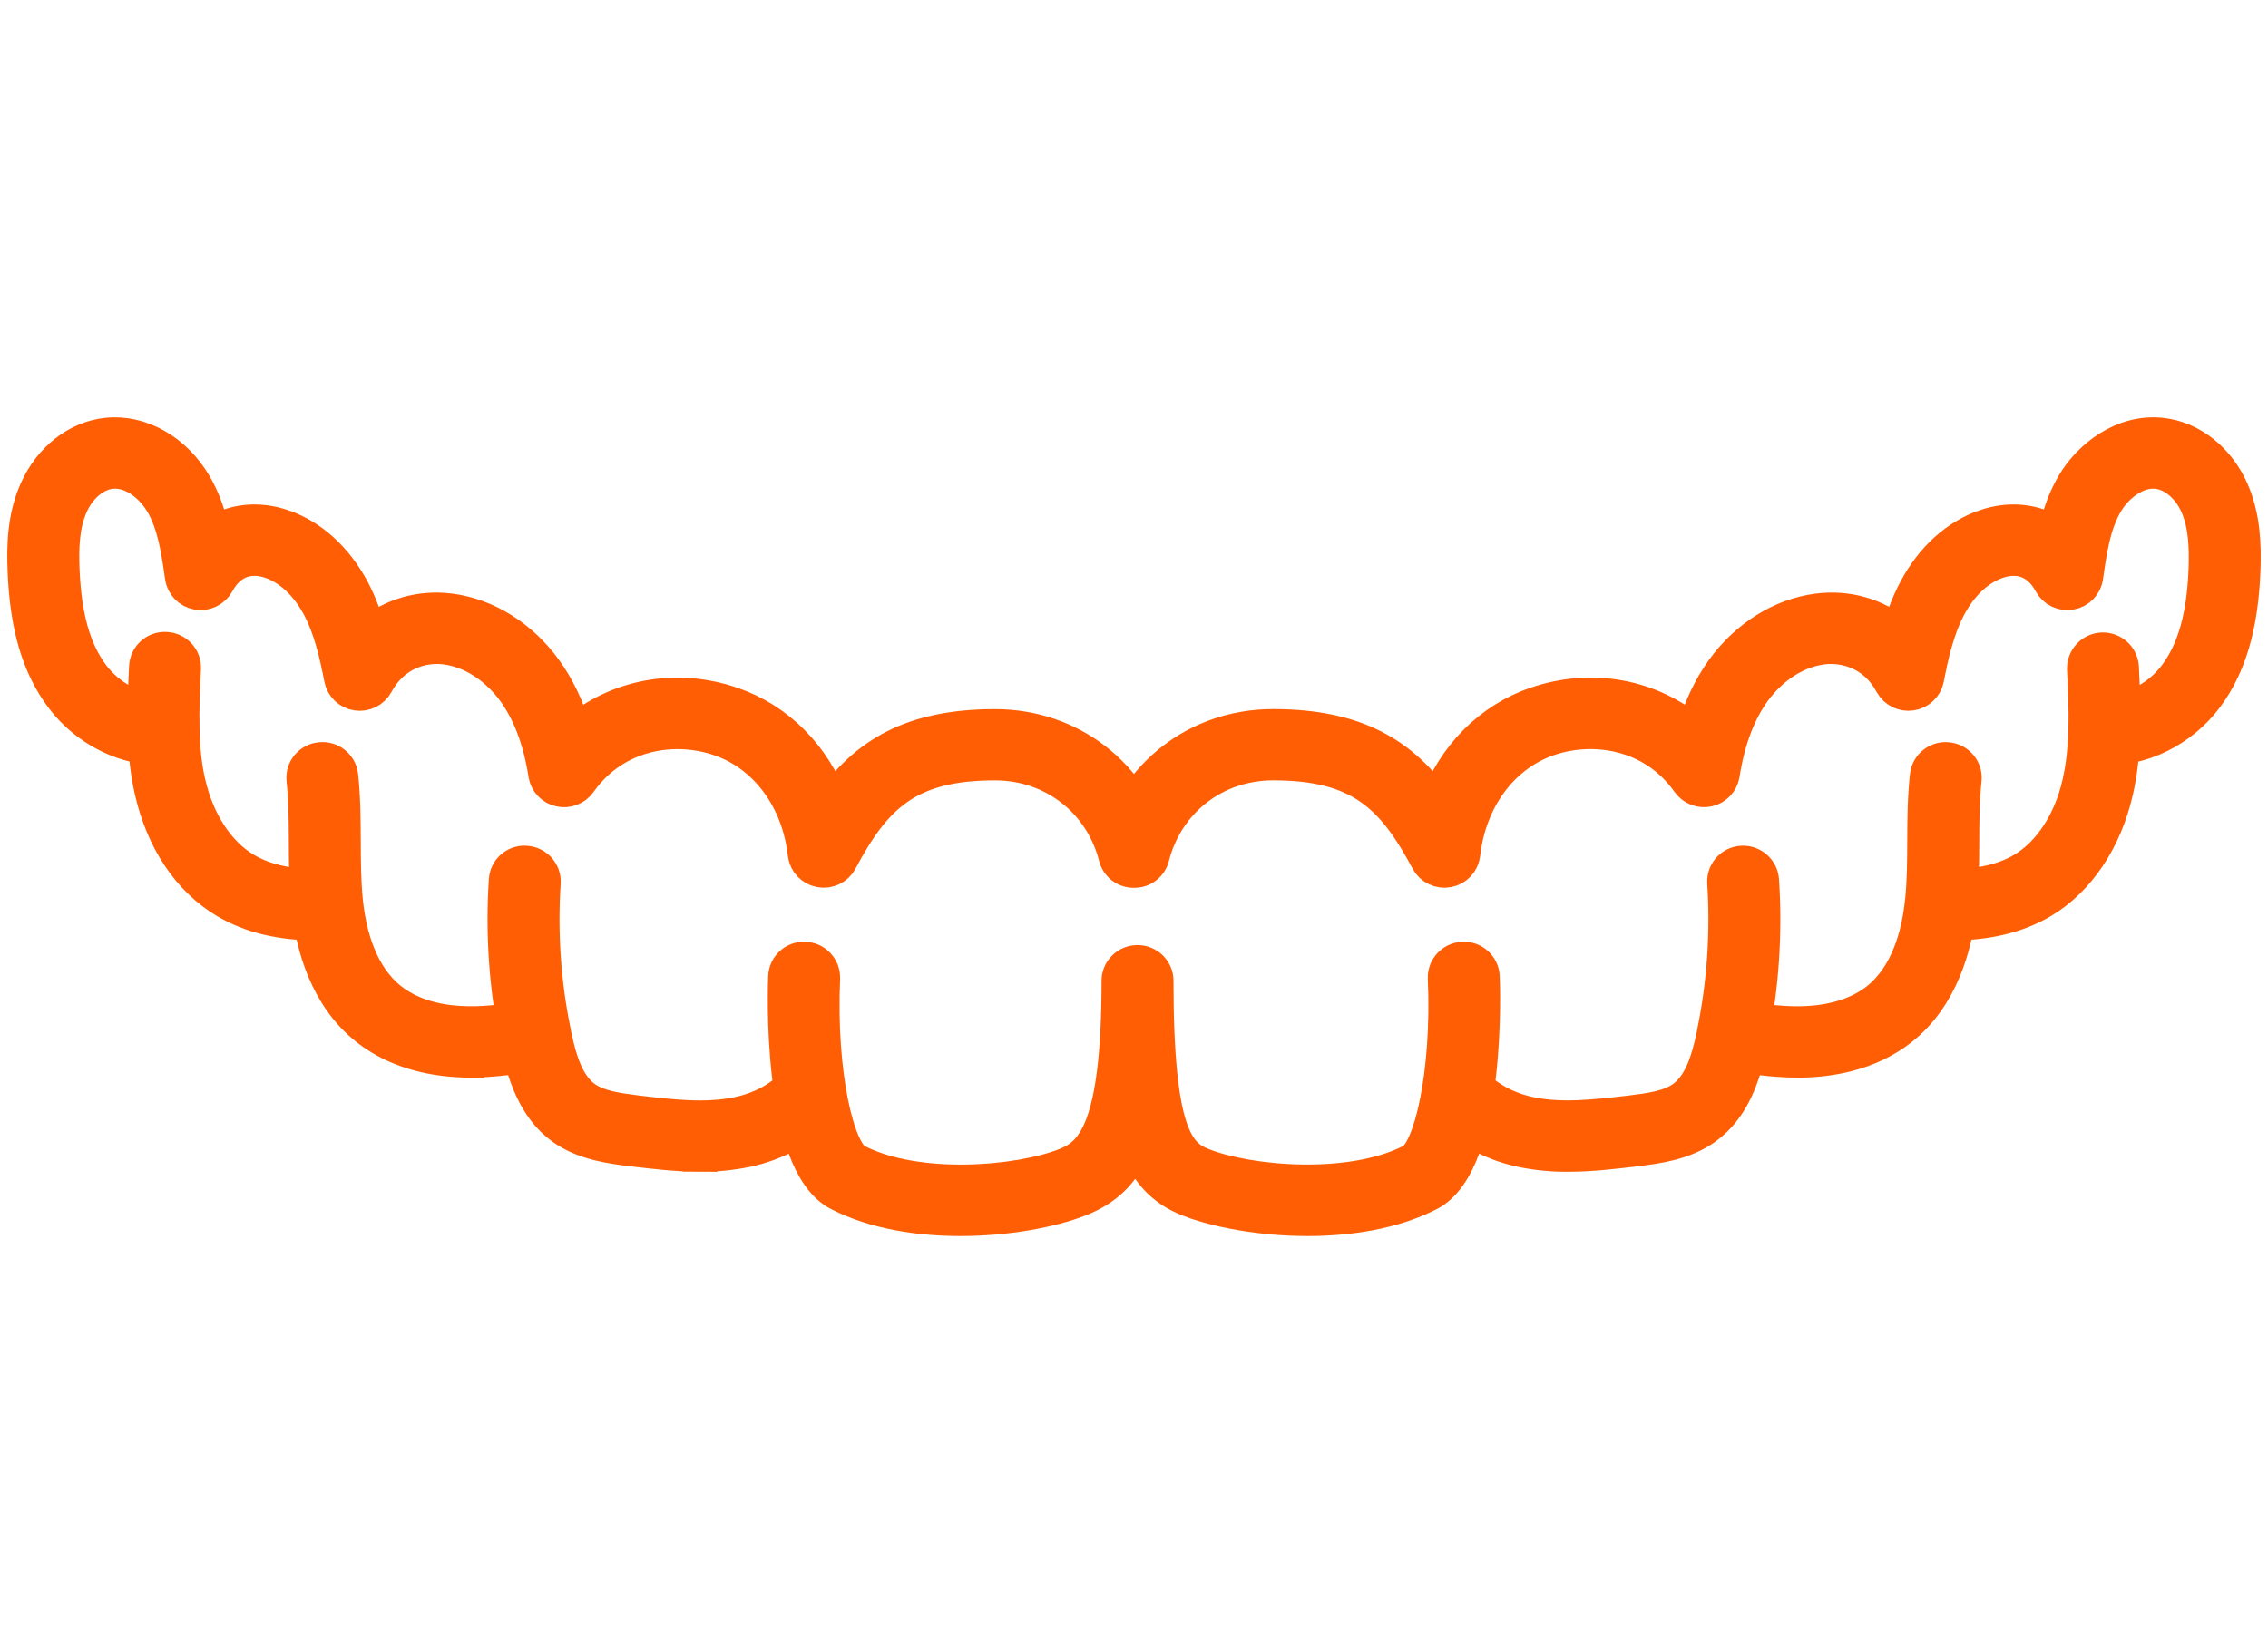
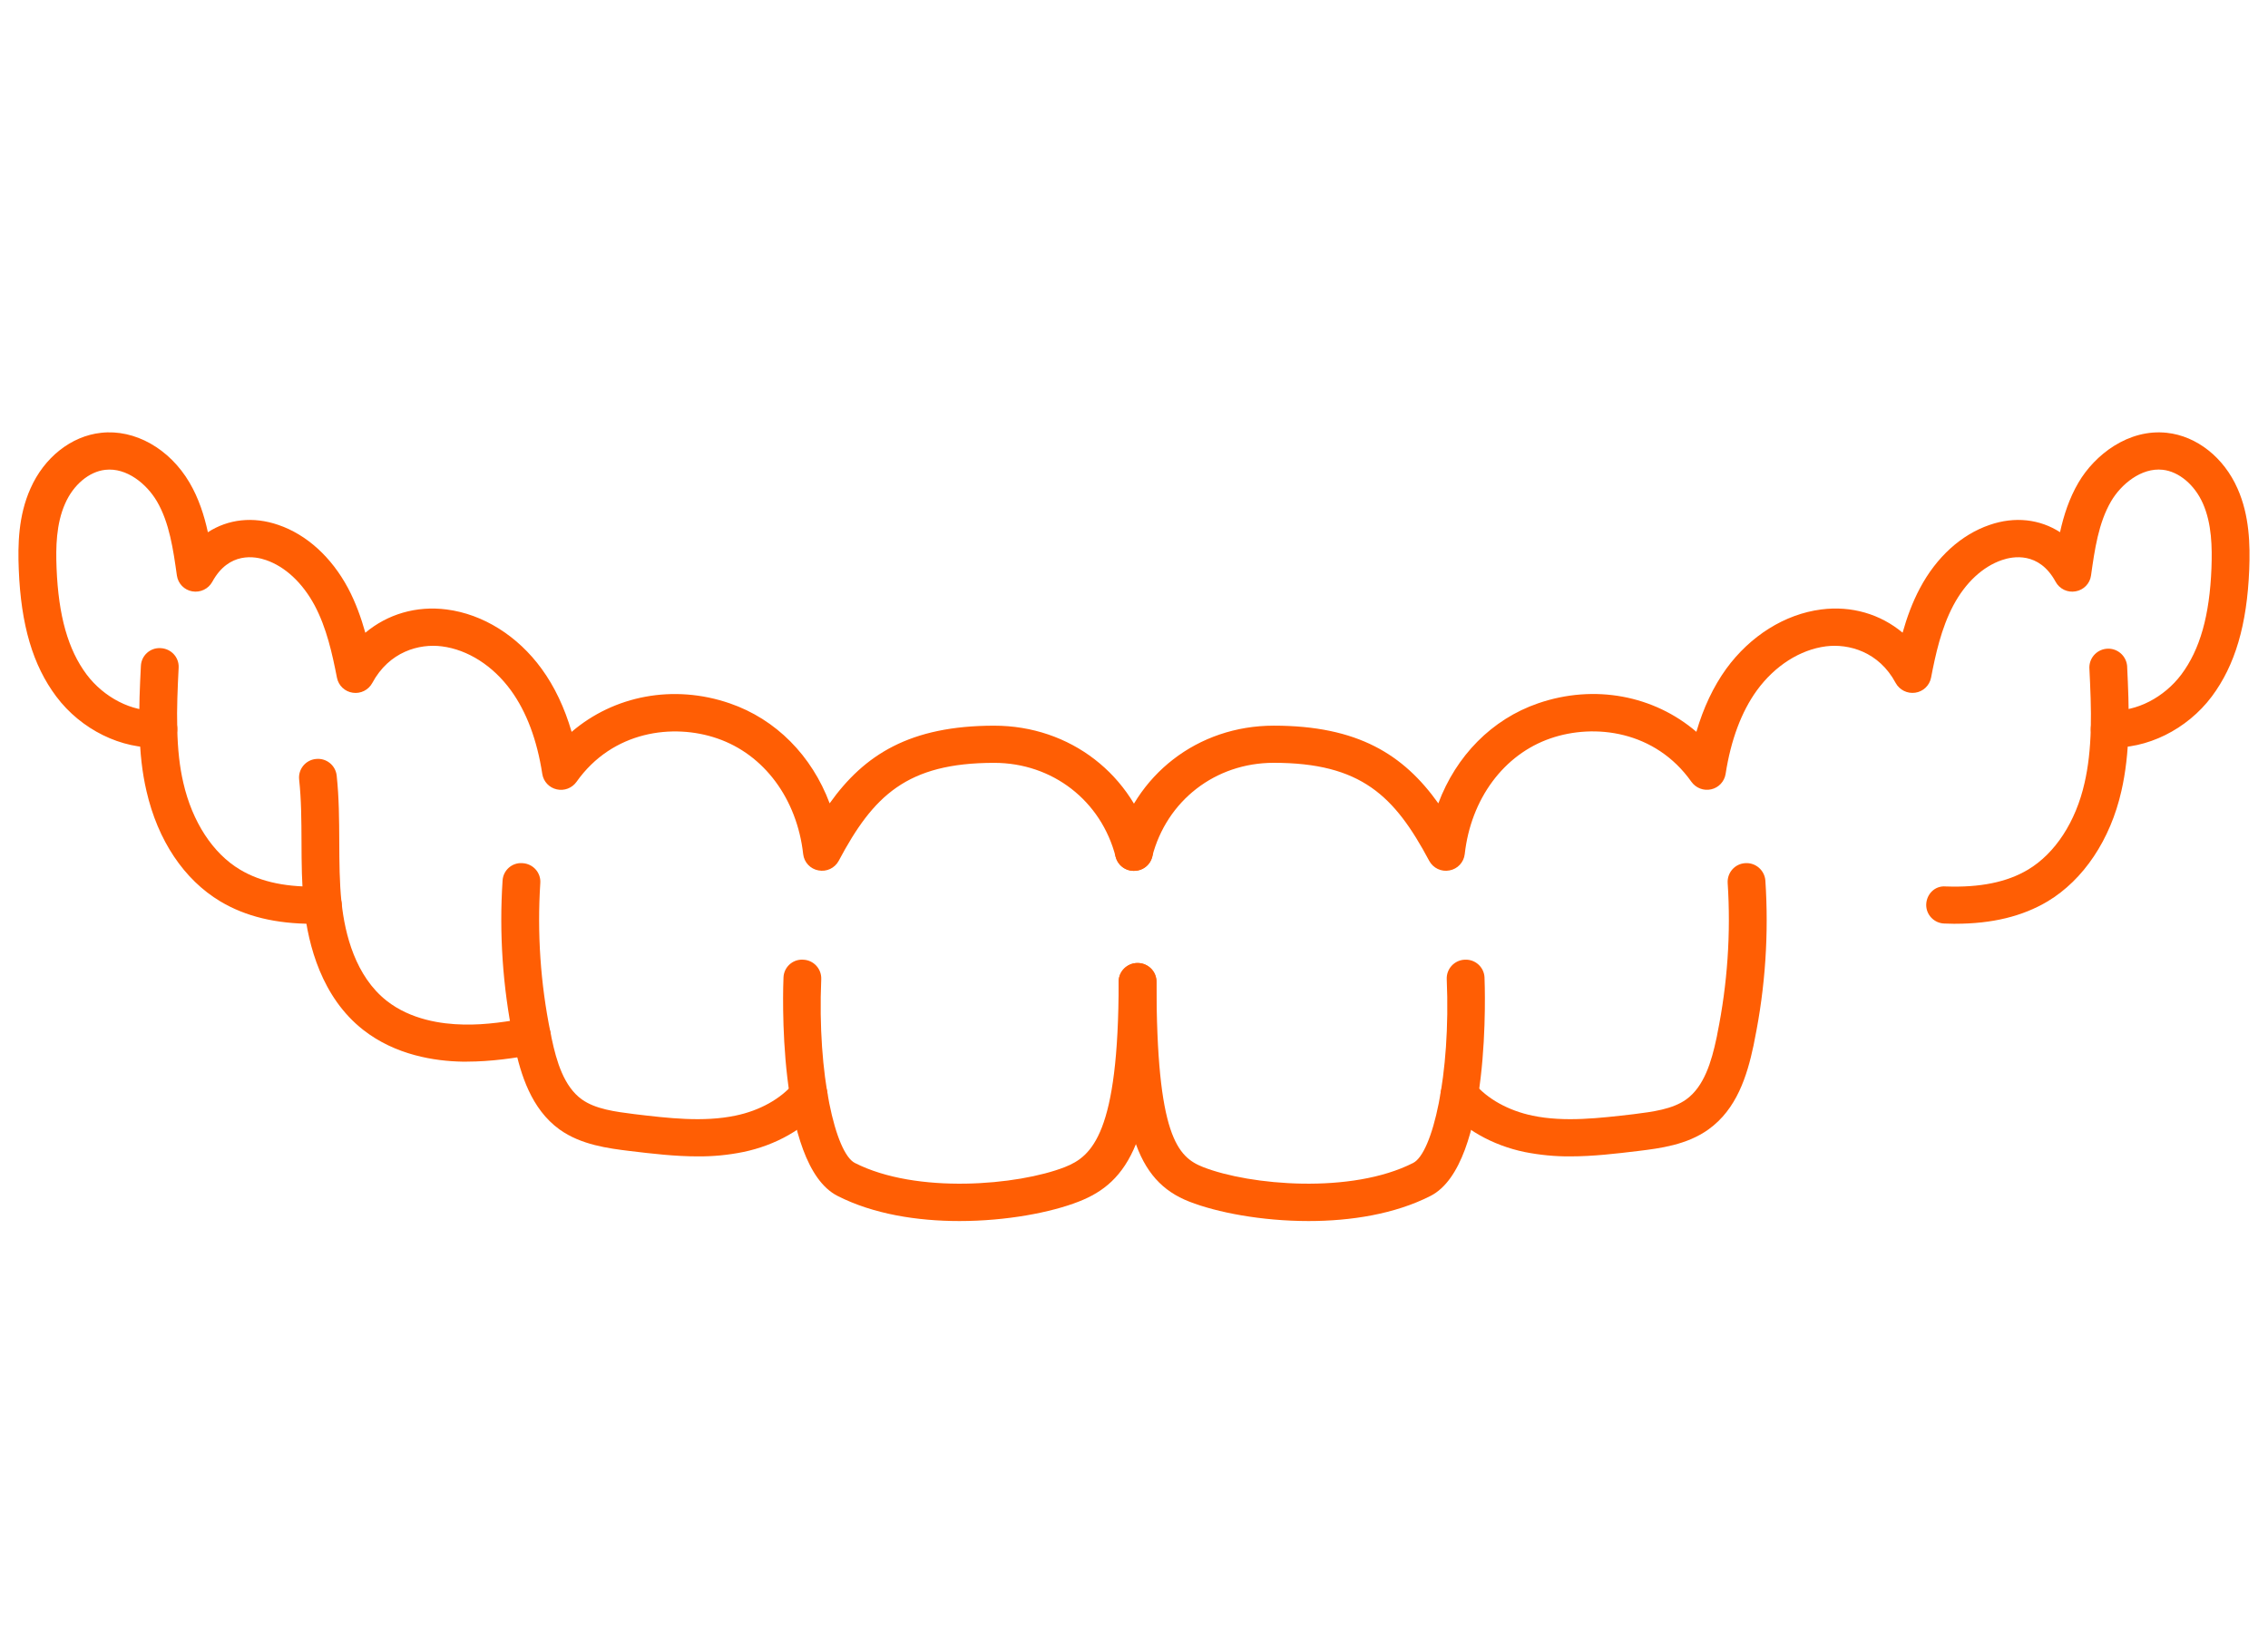
<svg xmlns="http://www.w3.org/2000/svg" version="1.1" id="Layer_1" x="0px" y="0px" width="99px" height="72px" viewBox="0 0 99 72" xml:space="preserve">
  <path fill="#FF5E04" d="M49.5,38.021c-0.448,0.008-0.817-0.349-0.826-0.795c-0.001-0.072,0.007-0.146,0.025-0.216  c0.819-3.188,3.592-5.329,6.9-5.329c3.67,0,5.666,1.261,7.185,3.392c0.776-2.075,2.337-3.674,4.358-4.368  c2.459-0.847,5.059-0.34,6.906,1.245c0.309-1.055,0.743-1.974,1.301-2.749c1.051-1.444,2.563-2.389,4.148-2.593  c1.329-0.172,2.586,0.206,3.553,1.014c0.184-0.649,0.42-1.313,0.76-1.948c0.72-1.354,1.799-2.333,3.035-2.756  c1.106-0.384,2.199-0.251,3.077,0.317c0.162-0.735,0.4-1.476,0.804-2.165c0.711-1.216,2.182-2.357,3.86-2.174  c1.302,0.14,2.488,1.076,3.087,2.44c0.52,1.174,0.549,2.442,0.508,3.524c-0.097,2.418-0.615,4.181-1.633,5.546  c-1.084,1.446-2.848,2.315-4.508,2.226c-0.451-0.022-0.799-0.404-0.775-0.854c0-0.001,0-0.001,0-0.002  c0.027-0.451,0.418-0.792,0.869-0.764c1.11,0.076,2.336-0.566,3.084-1.565c0.815-1.093,1.233-2.569,1.314-4.647  c0.033-0.9,0.016-1.939-0.373-2.817c-0.361-0.819-1.051-1.397-1.756-1.473c-0.938-0.103-1.82,0.639-2.25,1.372  c-0.555,0.948-0.719,2.115-0.879,3.247c-0.049,0.351-0.322,0.629-0.672,0.688c-0.351,0.065-0.703-0.104-0.873-0.417  c-0.727-1.337-1.879-1.108-2.342-0.949c-0.843,0.288-1.596,0.991-2.121,1.978c-0.531,0.999-0.781,2.155-0.975,3.162  c-0.068,0.341-0.346,0.603-0.689,0.651c-0.344,0.051-0.687-0.118-0.854-0.423c-0.734-1.373-2.055-1.723-3.041-1.601  c-1.137,0.146-2.234,0.848-3.02,1.926c-0.674,0.933-1.133,2.161-1.364,3.65c-0.054,0.33-0.304,0.595-0.628,0.667  c-0.328,0.075-0.668-0.055-0.864-0.329c-1.576-2.23-4.226-2.559-6.151-1.895c-2.037,0.701-3.474,2.638-3.744,5.056  c-0.041,0.356-0.313,0.646-0.666,0.709c-0.355,0.07-0.713-0.101-0.885-0.42c-1.512-2.838-2.977-4.278-6.789-4.278  c-2.543,0-4.672,1.649-5.304,4.104c-0.097,0.362-0.424,0.612-0.799,0.612H49.5L49.5,38.021z M57.122,53.309  c-2.056,0-4-0.375-5.209-0.848c-2.332-0.913-3.082-3.248-3.082-9.605c0-0.447,0.37-0.813,0.824-0.813  c0.457,0,0.826,0.364,0.826,0.813c0,6.75,0.924,7.66,2.039,8.098c2.039,0.797,6.474,1.189,9.166-0.182  c0.84-0.429,1.646-3.83,1.465-8.027c-0.016-0.45,0.336-0.829,0.787-0.846c0.002,0,0.004,0,0.004,0  c0.449-0.024,0.834,0.319,0.858,0.771c0,0.002,0,0.004,0,0.006c0.013,0.332,0.32,8.172-2.356,9.536  C60.883,53.008,58.957,53.309,57.122,53.309L57.122,53.309z" />
  <path fill="#FF5E04" d="M68.545,50.486c-0.667,0.006-1.334-0.061-1.986-0.189c-1.416-0.292-2.691-1.016-3.494-1.986  c-0.283-0.34-0.236-0.846,0.104-1.129c0.004-0.004,0.01-0.007,0.016-0.012c0.354-0.284,0.868-0.23,1.16,0.115  c0.568,0.688,1.499,1.205,2.557,1.424c1.397,0.291,2.924,0.107,4.398-0.064c0.842-0.106,1.704-0.215,2.305-0.646  c0.785-0.563,1.106-1.662,1.319-2.665l0.021-0.098c0.009-0.038,0.017-0.076,0.021-0.117c0.439-2.16,0.592-4.371,0.448-6.573  c-0.024-0.45,0.315-0.836,0.769-0.862c0,0,0,0,0.002,0c0.449-0.029,0.84,0.309,0.875,0.76c0.153,2.326-0.002,4.662-0.468,6.947  c-0.002,0.029-0.021,0.104-0.034,0.178l-0.016,0.08c-0.281,1.32-0.73,2.774-1.966,3.66c-0.945,0.678-2.117,0.825-3.062,0.941  c-0.979,0.118-1.972,0.236-2.971,0.236H68.545z" />
-   <path fill="#FF5E04" d="M78.629,46.352c-1.119,0-2.184-0.17-2.999-0.322c-0.442-0.077-0.737-0.498-0.659-0.941  c0-0.002,0-0.004,0-0.005c0.088-0.444,0.521-0.733,0.965-0.647c0.783,0.146,1.826,0.313,2.85,0.295  c0.945-0.021,2.288-0.213,3.335-1.035c1.362-1.073,1.819-2.911,1.966-4.268c0.002-0.021,0.004-0.042,0.01-0.062  c0.088-0.856,0.092-1.716,0.094-2.621c0.004-0.941,0.009-1.917,0.119-2.889c0.051-0.449,0.459-0.771,0.907-0.719l0,0  c0.451,0.048,0.78,0.449,0.729,0.894c-0.098,0.89-0.103,1.779-0.105,2.722c-0.004,0.906-0.007,1.847-0.104,2.782  c-0.002,0.029-0.008,0.063-0.01,0.088c-0.183,1.66-0.776,3.923-2.574,5.339c-1.408,1.108-3.135,1.366-4.334,1.39l-0.188,0.002  h-0.002V46.352z" />
  <path fill="#FF5E04" d="M85.346,40.332c-0.152,0-0.311-0.004-0.471-0.012c-0.452-0.012-0.809-0.389-0.794-0.838V39.48  c0.019-0.447,0.379-0.821,0.854-0.779c1.494,0.054,2.674-0.186,3.594-0.736c1.184-0.711,2.082-2.09,2.463-3.782  c0.162-0.701,0.249-1.478,0.273-2.381c0.021-0.876-0.019-1.756-0.063-2.657c0-0.457,0.371-0.826,0.828-0.825  c0.425,0.001,0.777,0.324,0.82,0.746c0.045,0.931,0.084,1.846,0.063,2.775c-0.027,1.011-0.129,1.893-0.313,2.694  c-0.478,2.121-1.651,3.876-3.217,4.816c-1.101,0.656-2.424,0.979-4.042,0.979v0.002H85.346z M49.5,38.021  c-0.375,0.002-0.705-0.25-0.801-0.612c-0.63-2.456-2.762-4.104-5.302-4.104c-3.816,0-5.279,1.44-6.786,4.276  c-0.171,0.319-0.529,0.489-0.884,0.42c-0.354-0.063-0.625-0.351-0.667-0.707c-0.269-2.417-1.707-4.355-3.75-5.055  c-1.924-0.665-4.57-0.334-6.145,1.895c-0.195,0.274-0.536,0.404-0.864,0.328c-0.327-0.073-0.577-0.338-0.629-0.668  c-0.229-1.489-0.69-2.715-1.367-3.649c-0.784-1.079-1.883-1.781-3.016-1.926c-0.988-0.128-2.302,0.227-3.04,1.601  c-0.167,0.306-0.506,0.475-0.85,0.423c-0.345-0.048-0.62-0.308-0.689-0.648c-0.208-1.065-0.457-2.189-0.977-3.166  c-0.53-0.987-1.285-1.69-2.121-1.977c-0.465-0.162-1.617-0.388-2.346,0.95c-0.172,0.311-0.523,0.477-0.873,0.416  c-0.35-0.06-0.619-0.338-0.671-0.688c-0.16-1.135-0.325-2.308-0.874-3.245c-0.447-0.757-1.316-1.479-2.251-1.373  c-0.707,0.076-1.395,0.654-1.753,1.472c-0.395,0.884-0.41,1.919-0.375,2.816c0.083,2.086,0.5,3.561,1.313,4.649  c0.75,1,1.991,1.645,3.085,1.565C7.333,31,7.713,31.33,7.739,31.777c0.023,0.45-0.324,0.833-0.775,0.855c0,0,0,0-0.001,0  c-1.655,0.089-3.424-0.778-4.507-2.223c-1.023-1.364-1.542-3.126-1.637-5.548c-0.044-1.08-0.02-2.345,0.509-3.529  c0.598-1.36,1.78-2.296,3.084-2.436C5.88,18.73,7.4,19.584,8.273,21.07c0.401,0.685,0.64,1.426,0.801,2.167  c0.879-0.571,1.972-0.703,3.079-0.319c1.229,0.42,2.309,1.397,3.037,2.754c0.334,0.629,0.572,1.295,0.757,1.953  c0.967-0.811,2.226-1.188,3.552-1.016c1.586,0.205,3.097,1.149,4.145,2.592c0.563,0.773,0.999,1.695,1.308,2.751  c1.849-1.585,4.446-2.092,6.903-1.245c2.022,0.694,3.584,2.292,4.36,4.365c1.516-2.129,3.51-3.39,7.183-3.39  c3.309,0,6.082,2.142,6.899,5.328c0.112,0.436-0.15,0.876-0.585,0.986C49.644,38.016,49.571,38.021,49.5,38.021L49.5,38.021z   M41.879,53.309c-1.838,0-3.762-0.301-5.323-1.099c-2.676-1.362-2.371-9.203-2.356-9.535c0.017-0.446,0.391-0.794,0.837-0.778  c0.007,0.002,0.014,0.002,0.021,0.002c0.451,0.014,0.804,0.392,0.79,0.843c0,0.001,0,0.002,0,0.002  c-0.18,4.198,0.628,7.601,1.466,8.028c2.691,1.371,7.126,0.979,9.164,0.182c1.19-0.467,2.352-1.475,2.352-8.098  c0-0.448,0.37-0.813,0.825-0.813s0.824,0.364,0.824,0.813c0,6.924-1.243,8.765-3.392,9.604  C45.878,52.934,43.933,53.309,41.879,53.309z" />
  <path fill="#FF5E04" d="M30.455,50.486c-0.998,0-1.987-0.118-2.958-0.234c-0.958-0.118-2.133-0.268-3.073-0.941  c-1.239-0.895-1.697-2.416-1.958-3.645l-0.02-0.094c-0.017-0.074-0.031-0.149-0.042-0.225c-0.461-2.271-0.618-4.594-0.466-6.904  c0.026-0.445,0.407-0.786,0.852-0.76c0.008,0,0.016,0,0.024,0.002c0.454,0.027,0.799,0.412,0.771,0.859  c-0.142,2.204,0.008,4.396,0.442,6.525c0.015,0.087,0.024,0.127,0.032,0.166l0.024,0.111c0.208,0.988,0.532,2.088,1.313,2.651  c0.597,0.428,1.46,0.538,2.296,0.644c1.481,0.178,3.011,0.358,4.409,0.066c1.058-0.217,1.988-0.736,2.558-1.424  c0.291-0.348,0.806-0.399,1.16-0.116c0.348,0.276,0.405,0.78,0.129,1.127c-0.003,0.005-0.007,0.011-0.011,0.015  c-0.804,0.971-2.079,1.694-3.496,1.986C31.787,50.428,31.121,50.492,30.455,50.486L30.455,50.486L30.455,50.486z" />
  <path fill="#FF5E04" d="M20.372,46.352c-0.061,0-0.122,0-0.183-0.002c-1.202-0.021-2.927-0.281-4.337-1.389  c-1.805-1.417-2.398-3.688-2.577-5.35c-0.004-0.025-0.008-0.055-0.01-0.082c-0.096-0.934-0.101-1.872-0.104-2.778  c-0.004-0.943-0.007-1.833-0.104-2.723c-0.045-0.448,0.282-0.847,0.729-0.892c0.001,0,0.002,0,0.004,0  c0.449-0.051,0.855,0.272,0.906,0.721c0.105,0.972,0.108,1.946,0.113,2.888c0.004,0.907,0.008,1.769,0.095,2.625  c0.003,0.021,0.007,0.042,0.008,0.058c0.144,1.355,0.603,3.193,1.968,4.266c1.048,0.824,2.394,1.018,3.338,1.035  c0.994,0.027,2-0.14,2.852-0.295c0.445-0.082,0.874,0.209,0.961,0.651c0.079,0.442-0.215,0.864-0.658,0.942  c-0.001,0.002-0.002,0.002-0.004,0.002c-0.883,0.162-1.924,0.32-2.998,0.32L20.372,46.352L20.372,46.352z" />
  <path fill="#FF5E04" d="M13.652,40.332c-1.614,0-2.937-0.322-4.035-0.979c-1.585-0.949-2.729-2.66-3.223-4.816  c-0.187-0.804-0.286-1.663-0.306-2.698C6.06,30.911,6.105,29.975,6.15,29.07c0.021-0.448,0.4-0.795,0.848-0.774  c0.005,0,0.01,0,0.016,0.001c0.454,0.021,0.806,0.4,0.784,0.848v0.004c-0.043,0.875-0.086,1.779-0.061,2.652  c0.02,0.929,0.104,1.682,0.266,2.377c0.39,1.702,1.289,3.082,2.472,3.787c0.919,0.553,2.093,0.792,3.588,0.736  c0.454-0.042,0.838,0.332,0.854,0.779c0.014,0.451-0.34,0.828-0.792,0.842h-0.001C13.963,40.328,13.807,40.332,13.652,40.332V40.33  V40.332z" />
-   <path fill="none" stroke="#FF5E04" stroke-width="1.5" d="M49.5,38.011c-0.445,0.009-0.813-0.346-0.821-0.79  c-0.001-0.072,0.007-0.145,0.025-0.213c0.814-3.171,3.571-5.301,6.864-5.301c3.647,0,5.635,1.254,7.145,3.373  c0.771-2.064,2.323-3.654,4.334-4.344c2.446-0.842,5.032-0.339,6.87,1.238c0.306-1.049,0.739-1.963,1.294-2.734  c1.045-1.437,2.548-2.376,4.126-2.579c1.322-0.171,2.572,0.204,3.533,1.008c0.182-0.646,0.418-1.306,0.755-1.937  c0.717-1.348,1.79-2.321,3.02-2.742c1.102-0.381,2.188-0.249,3.063,0.315c0.16-0.731,0.396-1.468,0.799-2.153  c0.707-1.209,2.169-2.344,3.84-2.162c1.295,0.14,2.475,1.07,3.07,2.427c0.516,1.168,0.545,2.429,0.504,3.505  c-0.095,2.405-0.611,4.158-1.624,5.517c-1.078,1.438-2.832,2.303-4.483,2.214c-0.449-0.022-0.795-0.403-0.771-0.85  c0-0.001,0-0.001,0-0.002c0.028-0.449,0.416-0.788,0.865-0.76c1.104,0.075,2.323-0.563,3.067-1.557  c0.81-1.087,1.228-2.555,1.307-4.623c0.031-0.896,0.016-1.929-0.37-2.802c-0.359-0.814-1.046-1.39-1.747-1.465  c-0.932-0.103-1.811,0.635-2.237,1.365c-0.553,0.942-0.715,2.104-0.872,3.229c-0.052,0.349-0.322,0.625-0.671,0.684  c-0.348,0.065-0.698-0.103-0.866-0.415c-0.724-1.33-1.869-1.102-2.33-0.943c-0.836,0.286-1.586,0.985-2.109,1.966  c-0.527,0.993-0.777,2.143-0.969,3.145c-0.068,0.339-0.344,0.599-0.687,0.648c-0.342,0.051-0.683-0.117-0.849-0.421  c-0.731-1.365-2.043-1.713-3.025-1.592c-1.13,0.146-2.223,0.843-3.002,1.916c-0.669,0.927-1.126,2.149-1.357,3.63  c-0.054,0.328-0.301,0.591-0.623,0.664c-0.328,0.075-0.666-0.054-0.86-0.327c-1.567-2.218-4.202-2.545-6.117-1.885  c-2.028,0.697-3.455,2.624-3.726,5.029c-0.041,0.355-0.311,0.643-0.661,0.705c-0.354,0.068-0.709-0.102-0.879-0.418  c-1.507-2.823-2.962-4.255-6.755-4.255c-2.528,0-4.646,1.64-5.273,4.083C50.198,37.762,49.873,38.011,49.5,38.011L49.5,38.011  L49.5,38.011z M49.5,38.011c-0.374,0.003-0.701-0.247-0.796-0.608c-0.626-2.441-2.747-4.083-5.274-4.083  c-3.795,0-5.25,1.432-6.749,4.253c-0.17,0.317-0.526,0.487-0.879,0.418c-0.352-0.063-0.622-0.349-0.664-0.703  c-0.268-2.404-1.697-4.333-3.729-5.028c-1.914-0.661-4.546-0.332-6.112,1.885c-0.195,0.273-0.533,0.401-0.86,0.326  c-0.326-0.072-0.574-0.336-0.625-0.665c-0.229-1.481-0.688-2.702-1.36-3.629c-0.78-1.072-1.873-1.771-3-1.916  c-0.982-0.127-2.289,0.226-3.023,1.592c-0.165,0.304-0.503,0.472-0.845,0.421c-0.343-0.048-0.617-0.307-0.686-0.645  c-0.207-1.06-0.455-2.177-0.971-3.149c-0.527-0.981-1.277-1.681-2.11-1.965c-0.462-0.162-1.607-0.387-2.333,0.944  c-0.171,0.309-0.521,0.475-0.868,0.413C8.269,25.812,8,25.536,7.949,25.188c-0.159-1.129-0.323-2.295-0.87-3.227  c-0.444-0.753-1.309-1.472-2.238-1.366c-0.703,0.075-1.388,0.651-1.745,1.464c-0.393,0.88-0.408,1.909-0.373,2.801  c0.083,2.074,0.498,3.542,1.307,4.625c0.746,0.994,1.98,1.635,3.069,1.557c0.462-0.014,0.84,0.314,0.865,0.76  c0.023,0.447-0.323,0.829-0.771,0.851c0,0,0,0-0.001,0c-1.646,0.088-3.406-0.774-4.482-2.211c-1.018-1.356-1.534-3.109-1.628-5.519  c-0.044-1.075-0.02-2.333,0.506-3.509c0.595-1.354,1.771-2.284,3.068-2.423c1.46-0.165,2.972,0.685,3.84,2.162  c0.399,0.681,0.637,1.419,0.797,2.155c0.875-0.567,1.961-0.699,3.063-0.317c1.223,0.418,2.296,1.39,3.021,2.739  c0.333,0.626,0.569,1.289,0.753,1.943c0.962-0.807,2.213-1.182,3.533-1.011c1.578,0.203,3.081,1.143,4.123,2.578  c0.56,0.77,0.994,1.686,1.301,2.737c1.839-1.578,4.422-2.08,6.866-1.238c2.012,0.69,3.564,2.28,4.336,4.341  c1.508-2.118,3.491-3.371,7.144-3.371c3.292,0,6.049,2.13,6.864,5.3c0.11,0.431-0.152,0.87-0.583,0.979  C49.643,38.004,49.571,38.012,49.5,38.011L49.5,38.011z M57.079,53.214c-2.042,0-3.978-0.372-5.183-0.842  c-2.317-0.908-3.063-3.229-3.063-9.554c0-0.445,0.367-0.808,0.82-0.808c0.454,0,0.821,0.361,0.821,0.808  c0,6.714,0.918,7.619,2.028,8.053c2.026,0.793,6.438,1.184,9.113-0.18c0.836-0.426,1.64-3.812,1.46-7.983  c-0.018-0.449,0.333-0.825,0.781-0.842c0,0,0.002,0,0.004,0c0.447-0.024,0.83,0.319,0.854,0.767c0,0.002,0,0.004,0,0.006  c0.015,0.332,0.317,8.129-2.345,9.485C60.818,52.916,58.904,53.215,57.079,53.214L57.079,53.214z M68.439,50.408  c-0.662,0.006-1.324-0.059-1.977-0.188c-1.408-0.291-2.676-1.011-3.474-1.977c-0.283-0.338-0.237-0.842,0.101-1.121  c0.006-0.004,0.01-0.008,0.016-0.014c0.353-0.282,0.865-0.23,1.156,0.115c0.565,0.685,1.49,1.197,2.539,1.416  c1.393,0.289,2.909,0.106,4.377-0.065c0.84-0.104,1.695-0.211,2.293-0.642c0.777-0.56,1.1-1.652,1.313-2.65l0.021-0.096  c0.008-0.039,0.018-0.078,0.021-0.117c0.438-2.149,0.588-4.348,0.446-6.538c-0.026-0.446,0.314-0.831,0.763-0.857  c0.002,0,0.002,0,0.002,0c0.446-0.028,0.836,0.306,0.871,0.755c0.153,2.314-0.005,4.639-0.464,6.911  c-0.004,0.029-0.02,0.103-0.034,0.177l-0.019,0.08c-0.277,1.313-0.727,2.76-1.955,3.641c-0.938,0.673-2.104,0.82-3.043,0.937  C70.42,50.291,69.434,50.408,68.439,50.408L68.439,50.408z M78.471,46.296c-1.111,0-2.173-0.17-2.984-0.319  c-0.438-0.078-0.733-0.5-0.654-0.938c0.001-0.002,0.001-0.003,0.001-0.004c0.088-0.442,0.517-0.729,0.96-0.646  c0.779,0.146,1.816,0.312,2.834,0.293c0.938-0.019,2.275-0.211,3.316-1.027c1.354-1.068,1.811-2.896,1.953-4.244  c0.002-0.021,0.006-0.042,0.01-0.063c0.089-0.853,0.092-1.705,0.096-2.606c0.004-0.937,0.008-1.907,0.115-2.873  c0.052-0.447,0.457-0.767,0.904-0.715l0,0c0.451,0.048,0.774,0.446,0.728,0.889c-0.099,0.885-0.101,1.769-0.104,2.707  c-0.004,0.901-0.008,1.835-0.104,2.767c-0.002,0.029-0.006,0.063-0.011,0.088c-0.182,1.65-0.77,3.9-2.559,5.311  c-1.402,1.104-3.119,1.357-4.312,1.381L78.471,46.296L78.471,46.296z M85.15,40.309c-0.153,0-0.309-0.002-0.469-0.01  c-0.447-0.013-0.801-0.388-0.789-0.834c0-0.001,0-0.002,0-0.002c0.019-0.445,0.375-0.816,0.853-0.775  c1.483,0.054,2.657-0.186,3.571-0.731c1.177-0.708,2.07-2.079,2.451-3.763c0.158-0.696,0.246-1.469,0.271-2.368  c0.021-0.871-0.019-1.746-0.062-2.643c0.002-0.454,0.369-0.822,0.822-0.821c0.424,0.001,0.776,0.323,0.816,0.743  c0.047,0.926,0.084,1.835,0.063,2.759c-0.025,1.005-0.126,1.882-0.31,2.68c-0.478,2.109-1.642,3.855-3.199,4.79  C88.075,39.986,86.759,40.309,85.15,40.309L85.15,40.309z M41.919,53.214c-1.828,0-3.741-0.298-5.294-1.091  c-2.661-1.355-2.358-9.152-2.343-9.484c0.017-0.443,0.389-0.789,0.833-0.773c0.007,0.001,0.014,0.001,0.021,0.002  c0.449,0.014,0.8,0.39,0.786,0.838c0,0.001,0,0.002,0,0.002c-0.179,4.175,0.625,7.561,1.458,7.984  c2.677,1.365,7.088,0.975,9.114,0.181c1.185-0.463,2.34-1.465,2.34-8.054c0-0.445,0.367-0.807,0.821-0.807  c0.453,0,0.82,0.361,0.82,0.807c0,6.887-1.237,8.719-3.375,9.553C45.897,52.842,43.962,53.214,41.919,53.214z M30.558,50.408  c-0.993,0-1.976-0.117-2.942-0.232c-0.953-0.117-2.121-0.266-3.057-0.936c-1.232-0.891-1.688-2.405-1.947-3.626l-0.02-0.093  c-0.016-0.074-0.03-0.148-0.042-0.225c-0.458-2.258-0.614-4.566-0.463-6.865c0.025-0.445,0.405-0.783,0.847-0.758  c0.008,0.001,0.015,0.001,0.023,0.002c0.452,0.028,0.795,0.412,0.768,0.855c-0.142,2.191,0.007,4.373,0.44,6.49  c0.015,0.086,0.023,0.127,0.031,0.166l0.024,0.109c0.208,0.982,0.529,2.077,1.306,2.639c0.594,0.426,1.454,0.533,2.284,0.639  c1.474,0.177,2.995,0.357,4.385,0.066c1.052-0.216,1.977-0.731,2.544-1.416c0.29-0.347,0.802-0.396,1.154-0.115  c0.346,0.274,0.403,0.775,0.128,1.121c-0.004,0.006-0.007,0.01-0.011,0.014c-0.799,0.966-2.067,1.688-3.478,1.977  c-0.65,0.131-1.313,0.194-1.976,0.188v-0.001H30.558z M20.529,46.296c-0.062,0-0.122,0-0.182-0.002  c-1.195-0.022-2.911-0.28-4.313-1.381c-1.795-1.41-2.385-3.667-2.563-5.319c-0.004-0.027-0.008-0.054-0.01-0.082  c-0.095-0.93-0.099-1.863-0.103-2.764c-0.004-0.938-0.007-1.823-0.103-2.709c-0.045-0.445,0.28-0.842,0.726-0.887  c0.001,0,0.002,0,0.004,0c0.446-0.05,0.85,0.271,0.901,0.717c0.104,0.966,0.107,1.936,0.112,2.872  c0.004,0.903,0.008,1.757,0.094,2.61c0.003,0.021,0.006,0.041,0.007,0.059c0.144,1.348,0.6,3.176,1.958,4.242  c1.042,0.818,2.381,1.012,3.319,1.027c0.989,0.028,1.989-0.138,2.837-0.291c0.442-0.082,0.869,0.205,0.957,0.646  c0.079,0.439-0.215,0.861-0.655,0.938c-0.001,0.002-0.002,0.002-0.004,0.002c-0.878,0.16-1.913,0.318-2.981,0.318L20.529,46.296  L20.529,46.296z M13.846,40.309c-1.605,0-2.92-0.319-4.014-0.974c-1.577-0.944-2.715-2.646-3.206-4.79  c-0.185-0.799-0.283-1.654-0.304-2.683c-0.027-0.923,0.018-1.854,0.062-2.753c0.02-0.446,0.398-0.791,0.844-0.771  c0.005,0,0.01,0,0.015,0.001c0.452,0.021,0.801,0.398,0.78,0.843v0.004c-0.043,0.87-0.086,1.77-0.061,2.638  c0.02,0.924,0.103,1.673,0.264,2.364c0.388,1.692,1.282,3.065,2.458,3.767c0.914,0.548,2.082,0.787,3.568,0.73  c0.451-0.041,0.834,0.332,0.849,0.776c0.014,0.448-0.338,0.823-0.787,0.837h-0.001C14.156,40.307,14,40.309,13.846,40.309  L13.846,40.309L13.846,40.309z" />
</svg>